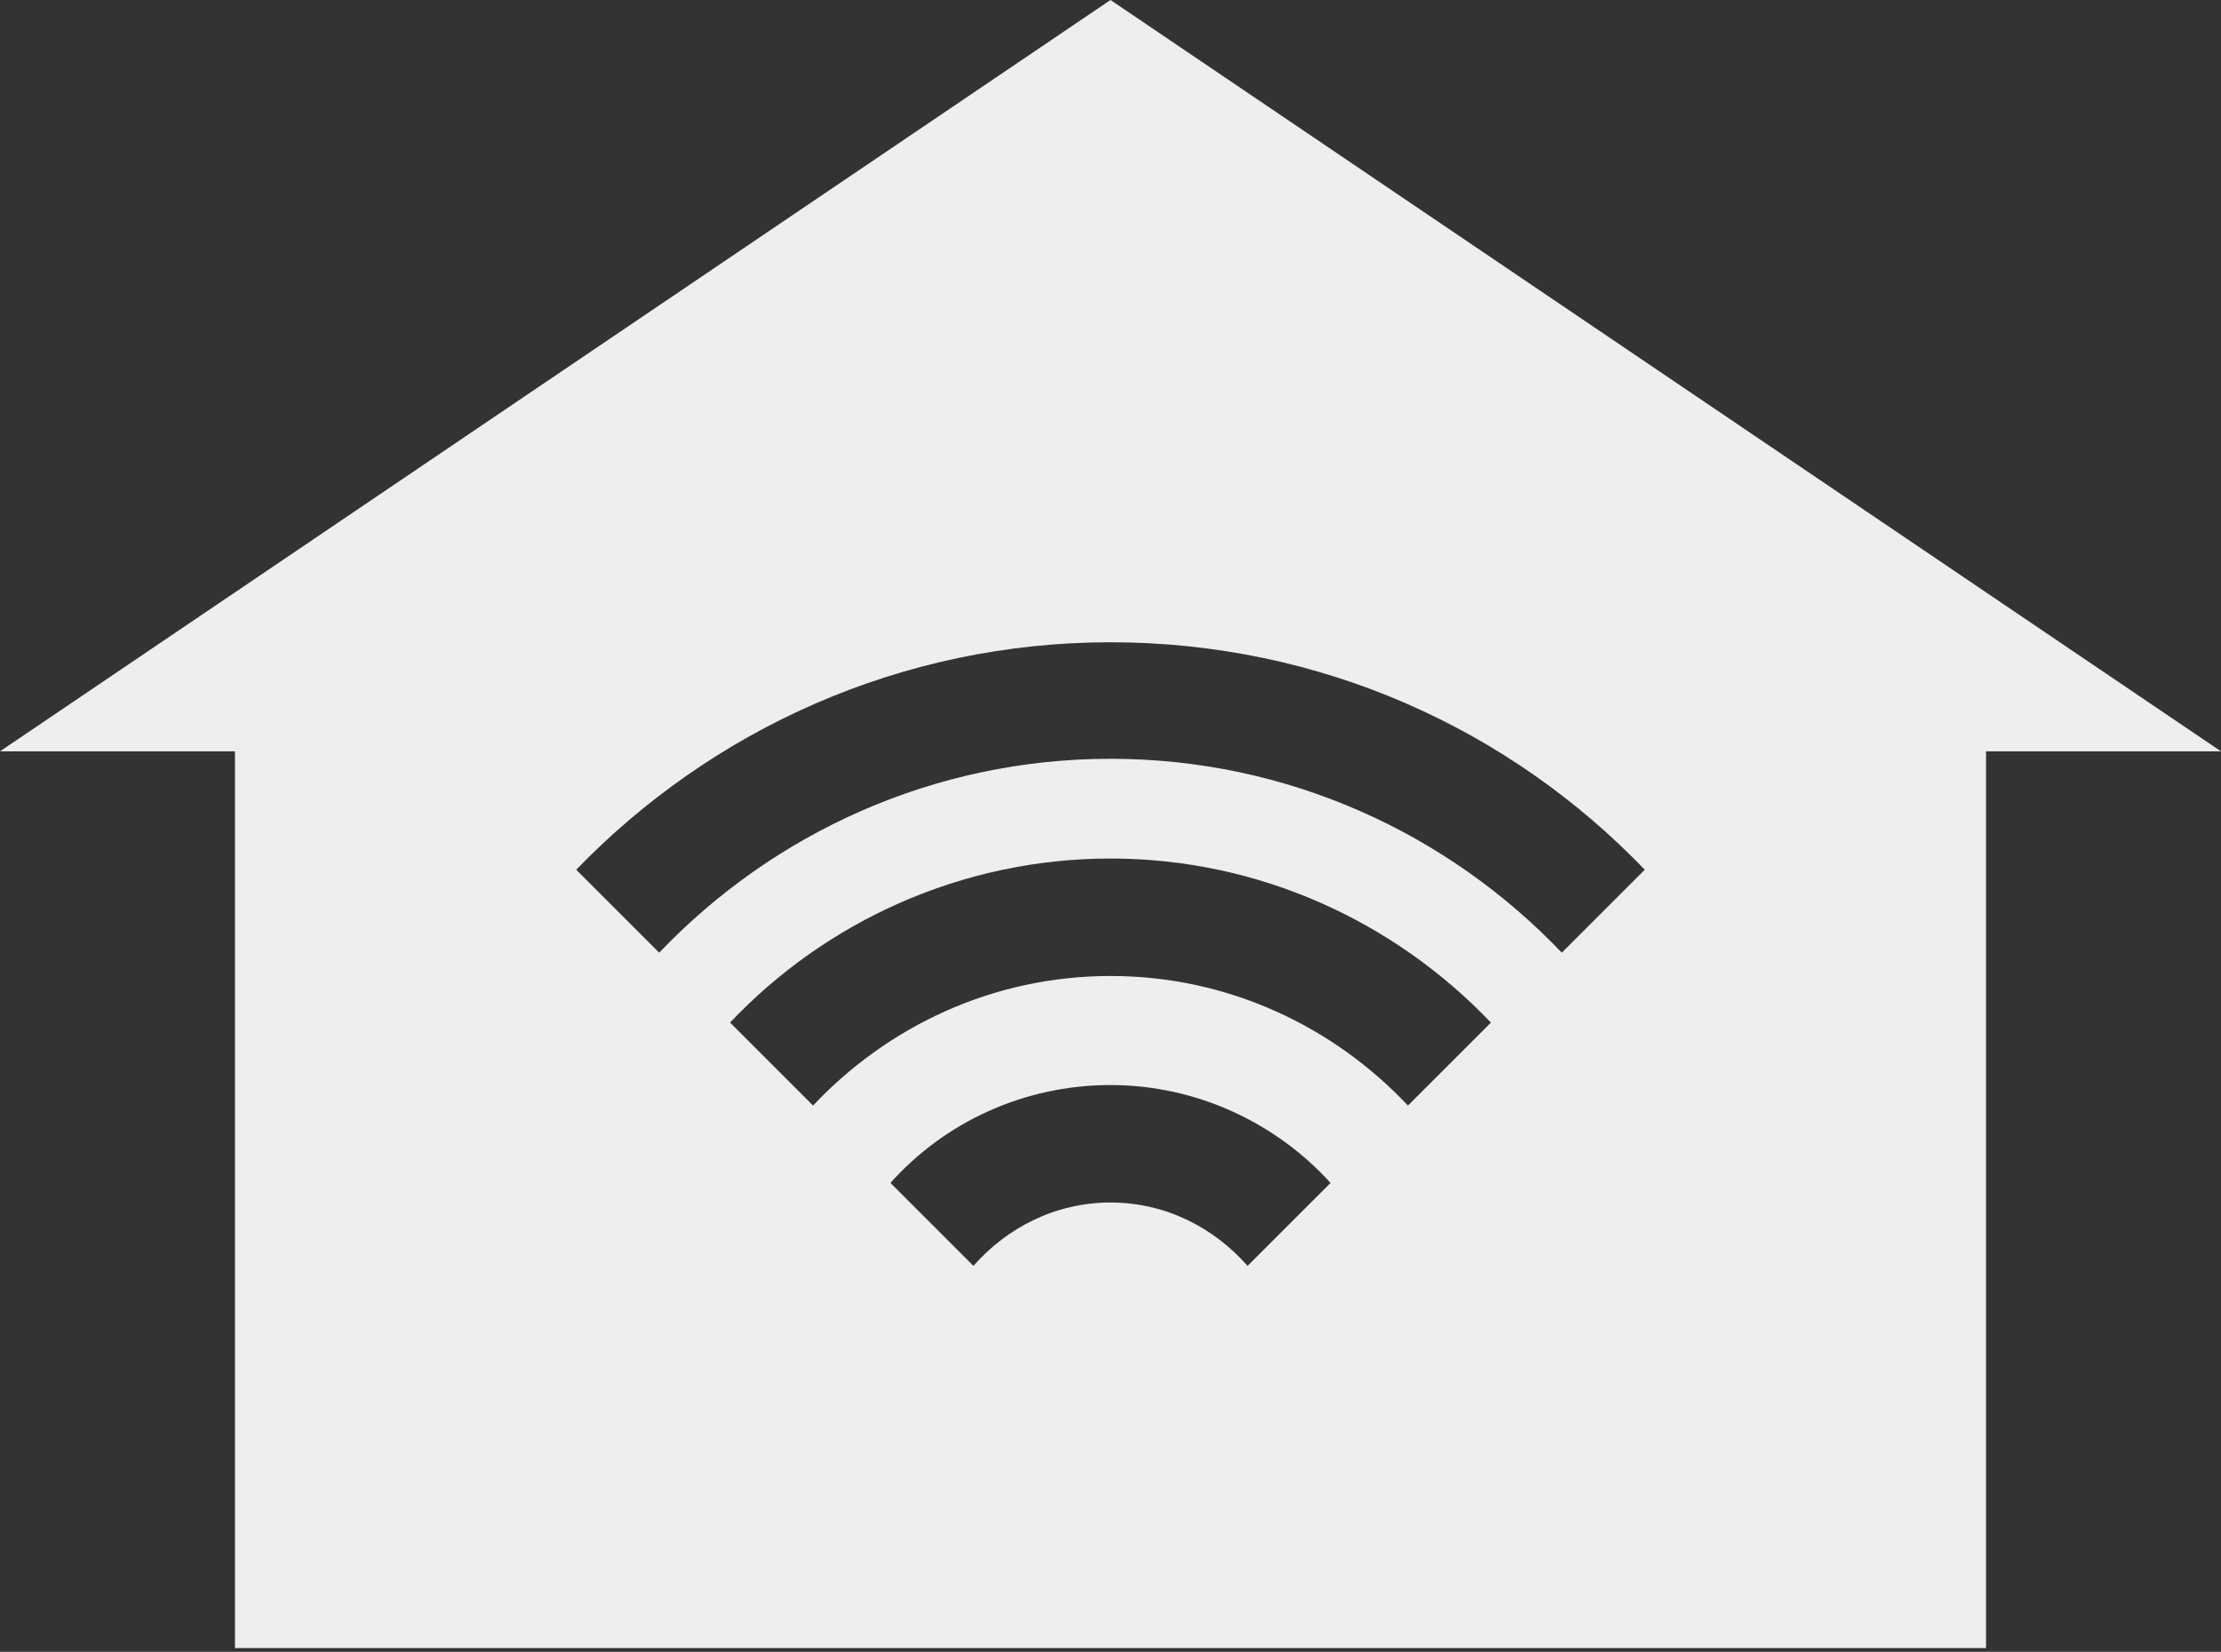
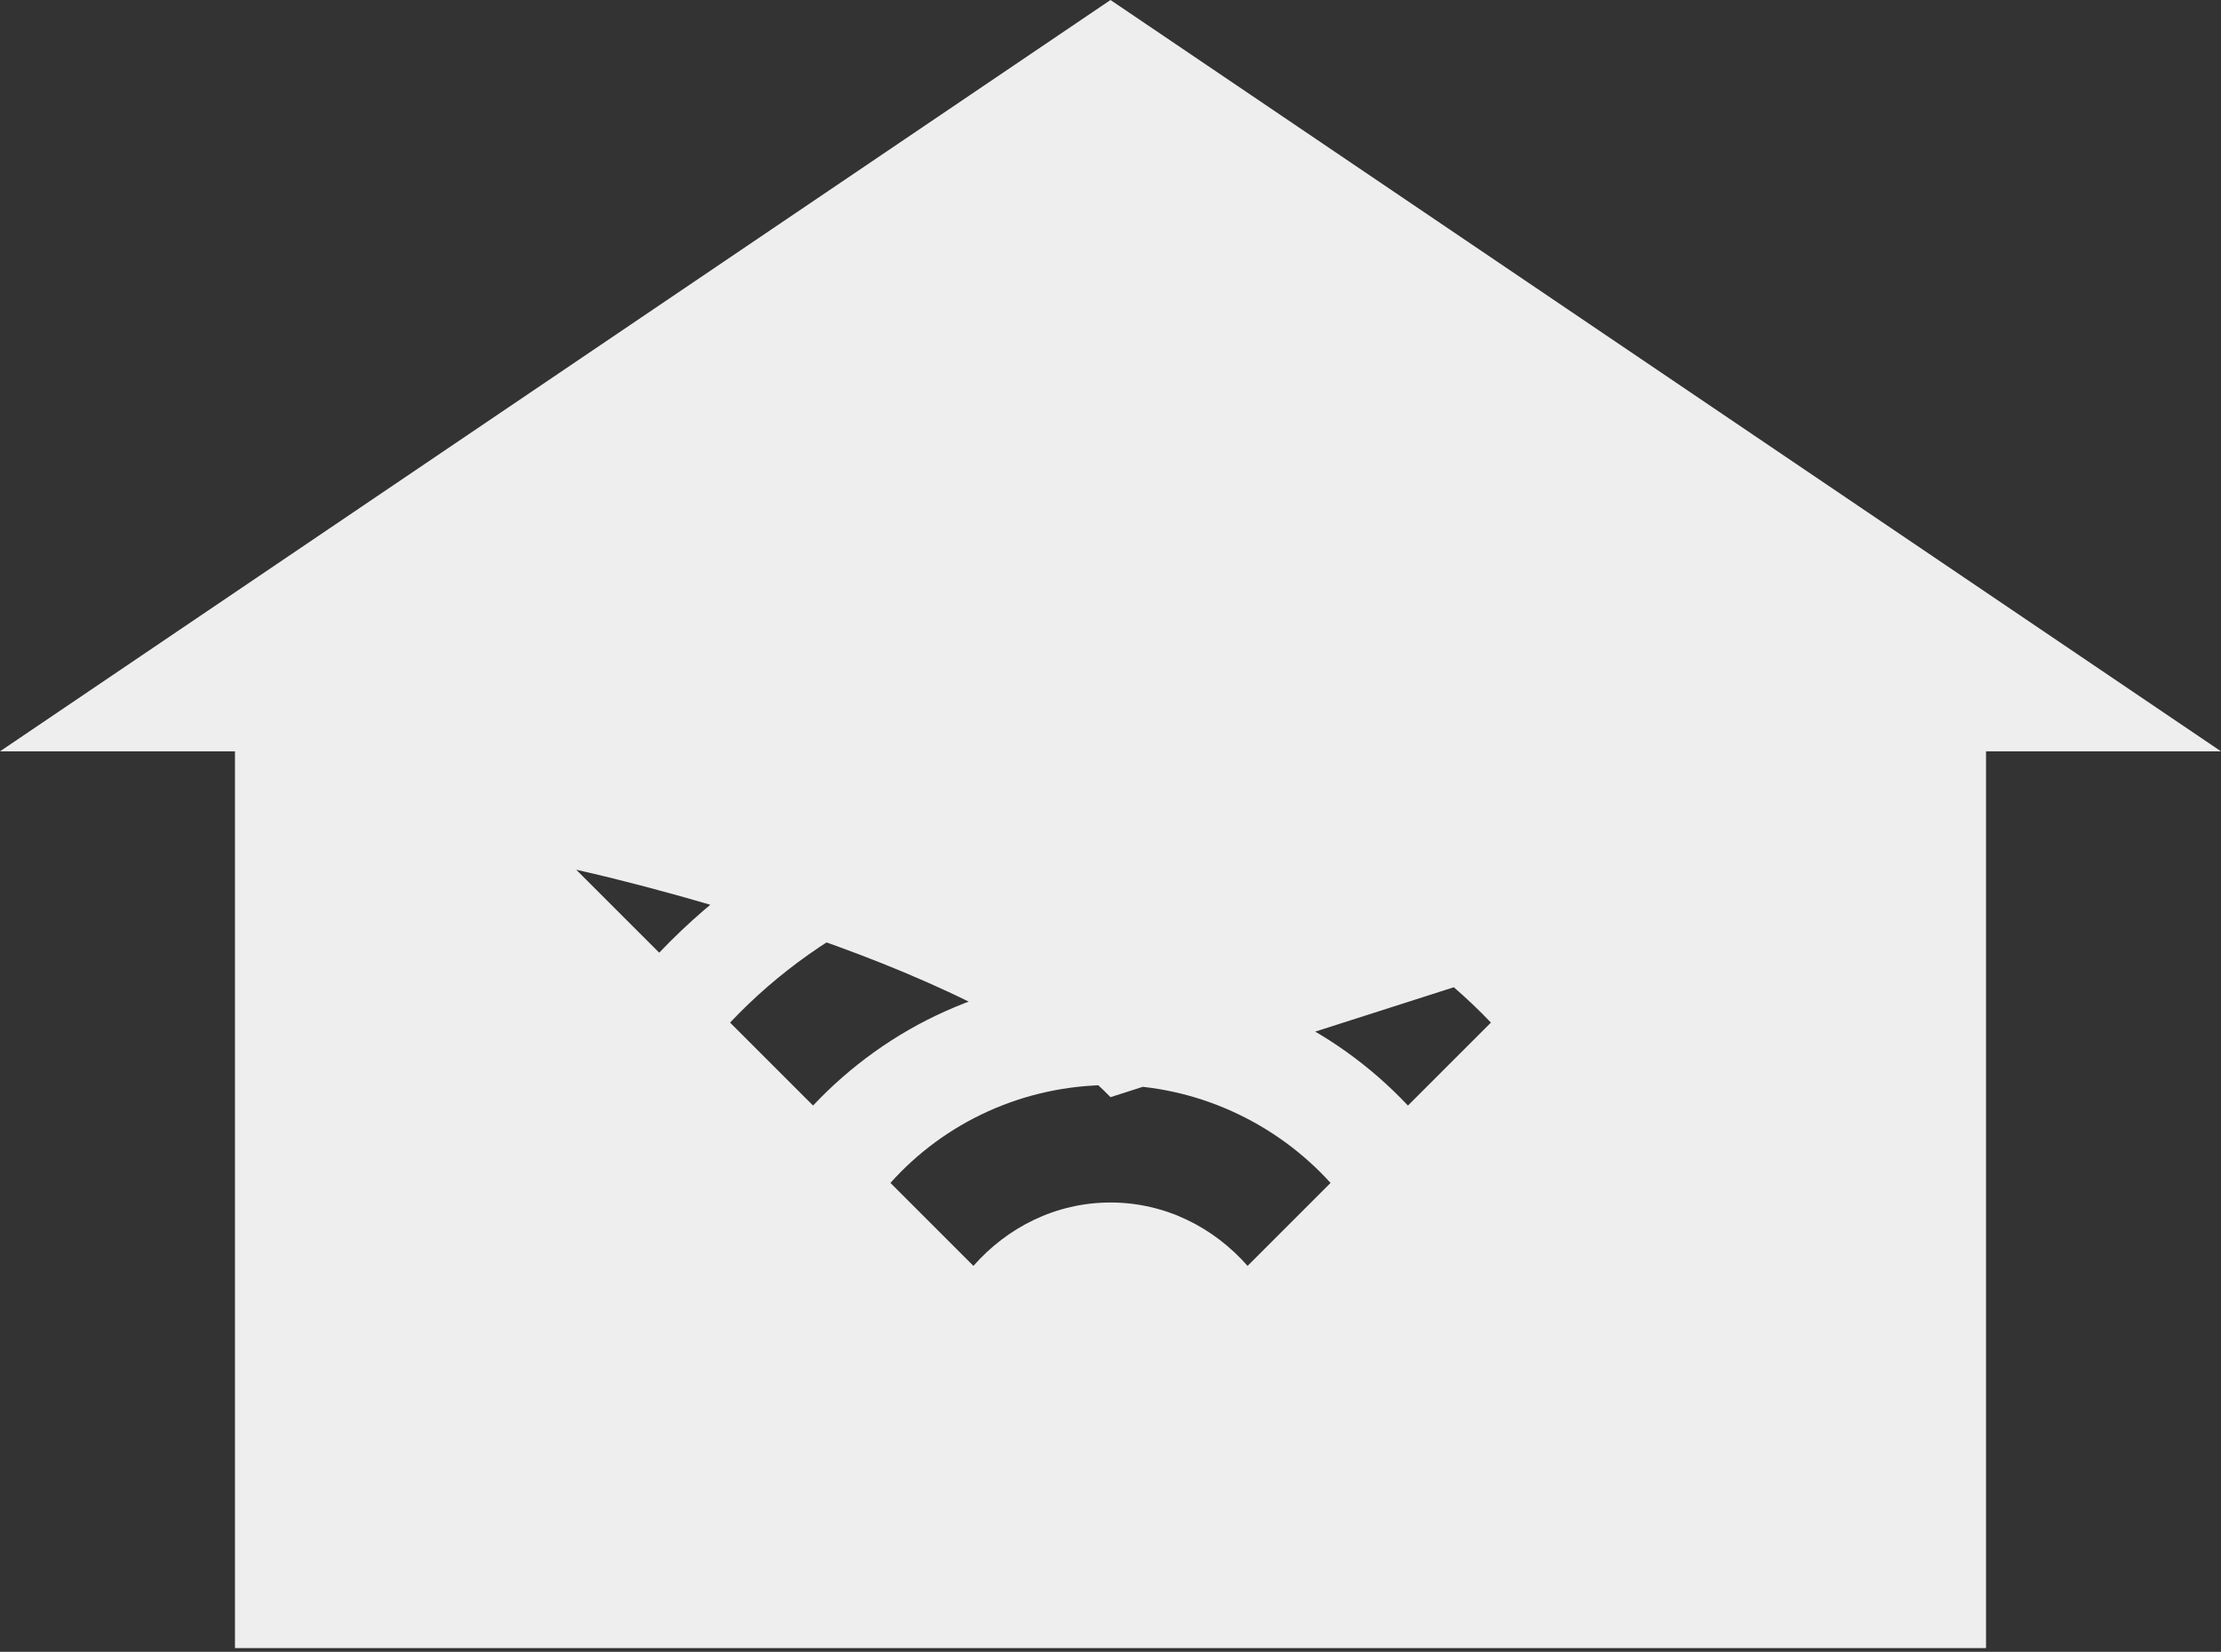
<svg xmlns="http://www.w3.org/2000/svg" version="1.1" id="Lager_1" x="0px" y="0px" viewBox="0 0 238.2 177.2" style="enable-background:new 0 0 238.2 177.2;" xml:space="preserve">
  <rect x="0" y="0" width="238.2" height="177.2" fill="#333333" stroke="none" />
  <style type="text/css">
	.st0{fill:#eee;}
</style>
-   <path class="st0" d="M119.1,0L0,80.6h25.2v96.2H213V80.6h25.2L119.1,0z M133.8,135.8c-3.6-4.1-8.8-6.8-14.7-6.8  c-5.9,0-11.1,2.7-14.7,6.8l-8.9-8.9c5.8-6.5,14.3-10.5,23.6-10.5c9.3,0,17.8,4.1,23.6,10.5L133.8,135.8z M151,118.6  c-8-8.5-19.3-13.9-31.9-13.9c-12.6,0-23.9,5.4-31.9,13.9l-8.9-8.9c10.2-10.8,24.8-17.6,40.8-17.6s30.5,6.8,40.8,17.6L151,118.6z   M167.5,102.2c-12.2-12.8-29.4-20.8-48.4-20.8c-19,0-36.2,8-48.4,20.8l-8.9-8.9c14.5-15,34.8-24.4,57.3-24.4s42.8,9.3,57.3,24.4  L167.5,102.2z" />
+   <path class="st0" d="M119.1,0L0,80.6h25.2v96.2H213V80.6h25.2L119.1,0z M133.8,135.8c-3.6-4.1-8.8-6.8-14.7-6.8  c-5.9,0-11.1,2.7-14.7,6.8l-8.9-8.9c5.8-6.5,14.3-10.5,23.6-10.5c9.3,0,17.8,4.1,23.6,10.5L133.8,135.8z M151,118.6  c-8-8.5-19.3-13.9-31.9-13.9c-12.6,0-23.9,5.4-31.9,13.9l-8.9-8.9c10.2-10.8,24.8-17.6,40.8-17.6s30.5,6.8,40.8,17.6L151,118.6z   M167.5,102.2c-12.2-12.8-29.4-20.8-48.4-20.8c-19,0-36.2,8-48.4,20.8l-8.9-8.9s42.8,9.3,57.3,24.4  L167.5,102.2z" />
</svg>